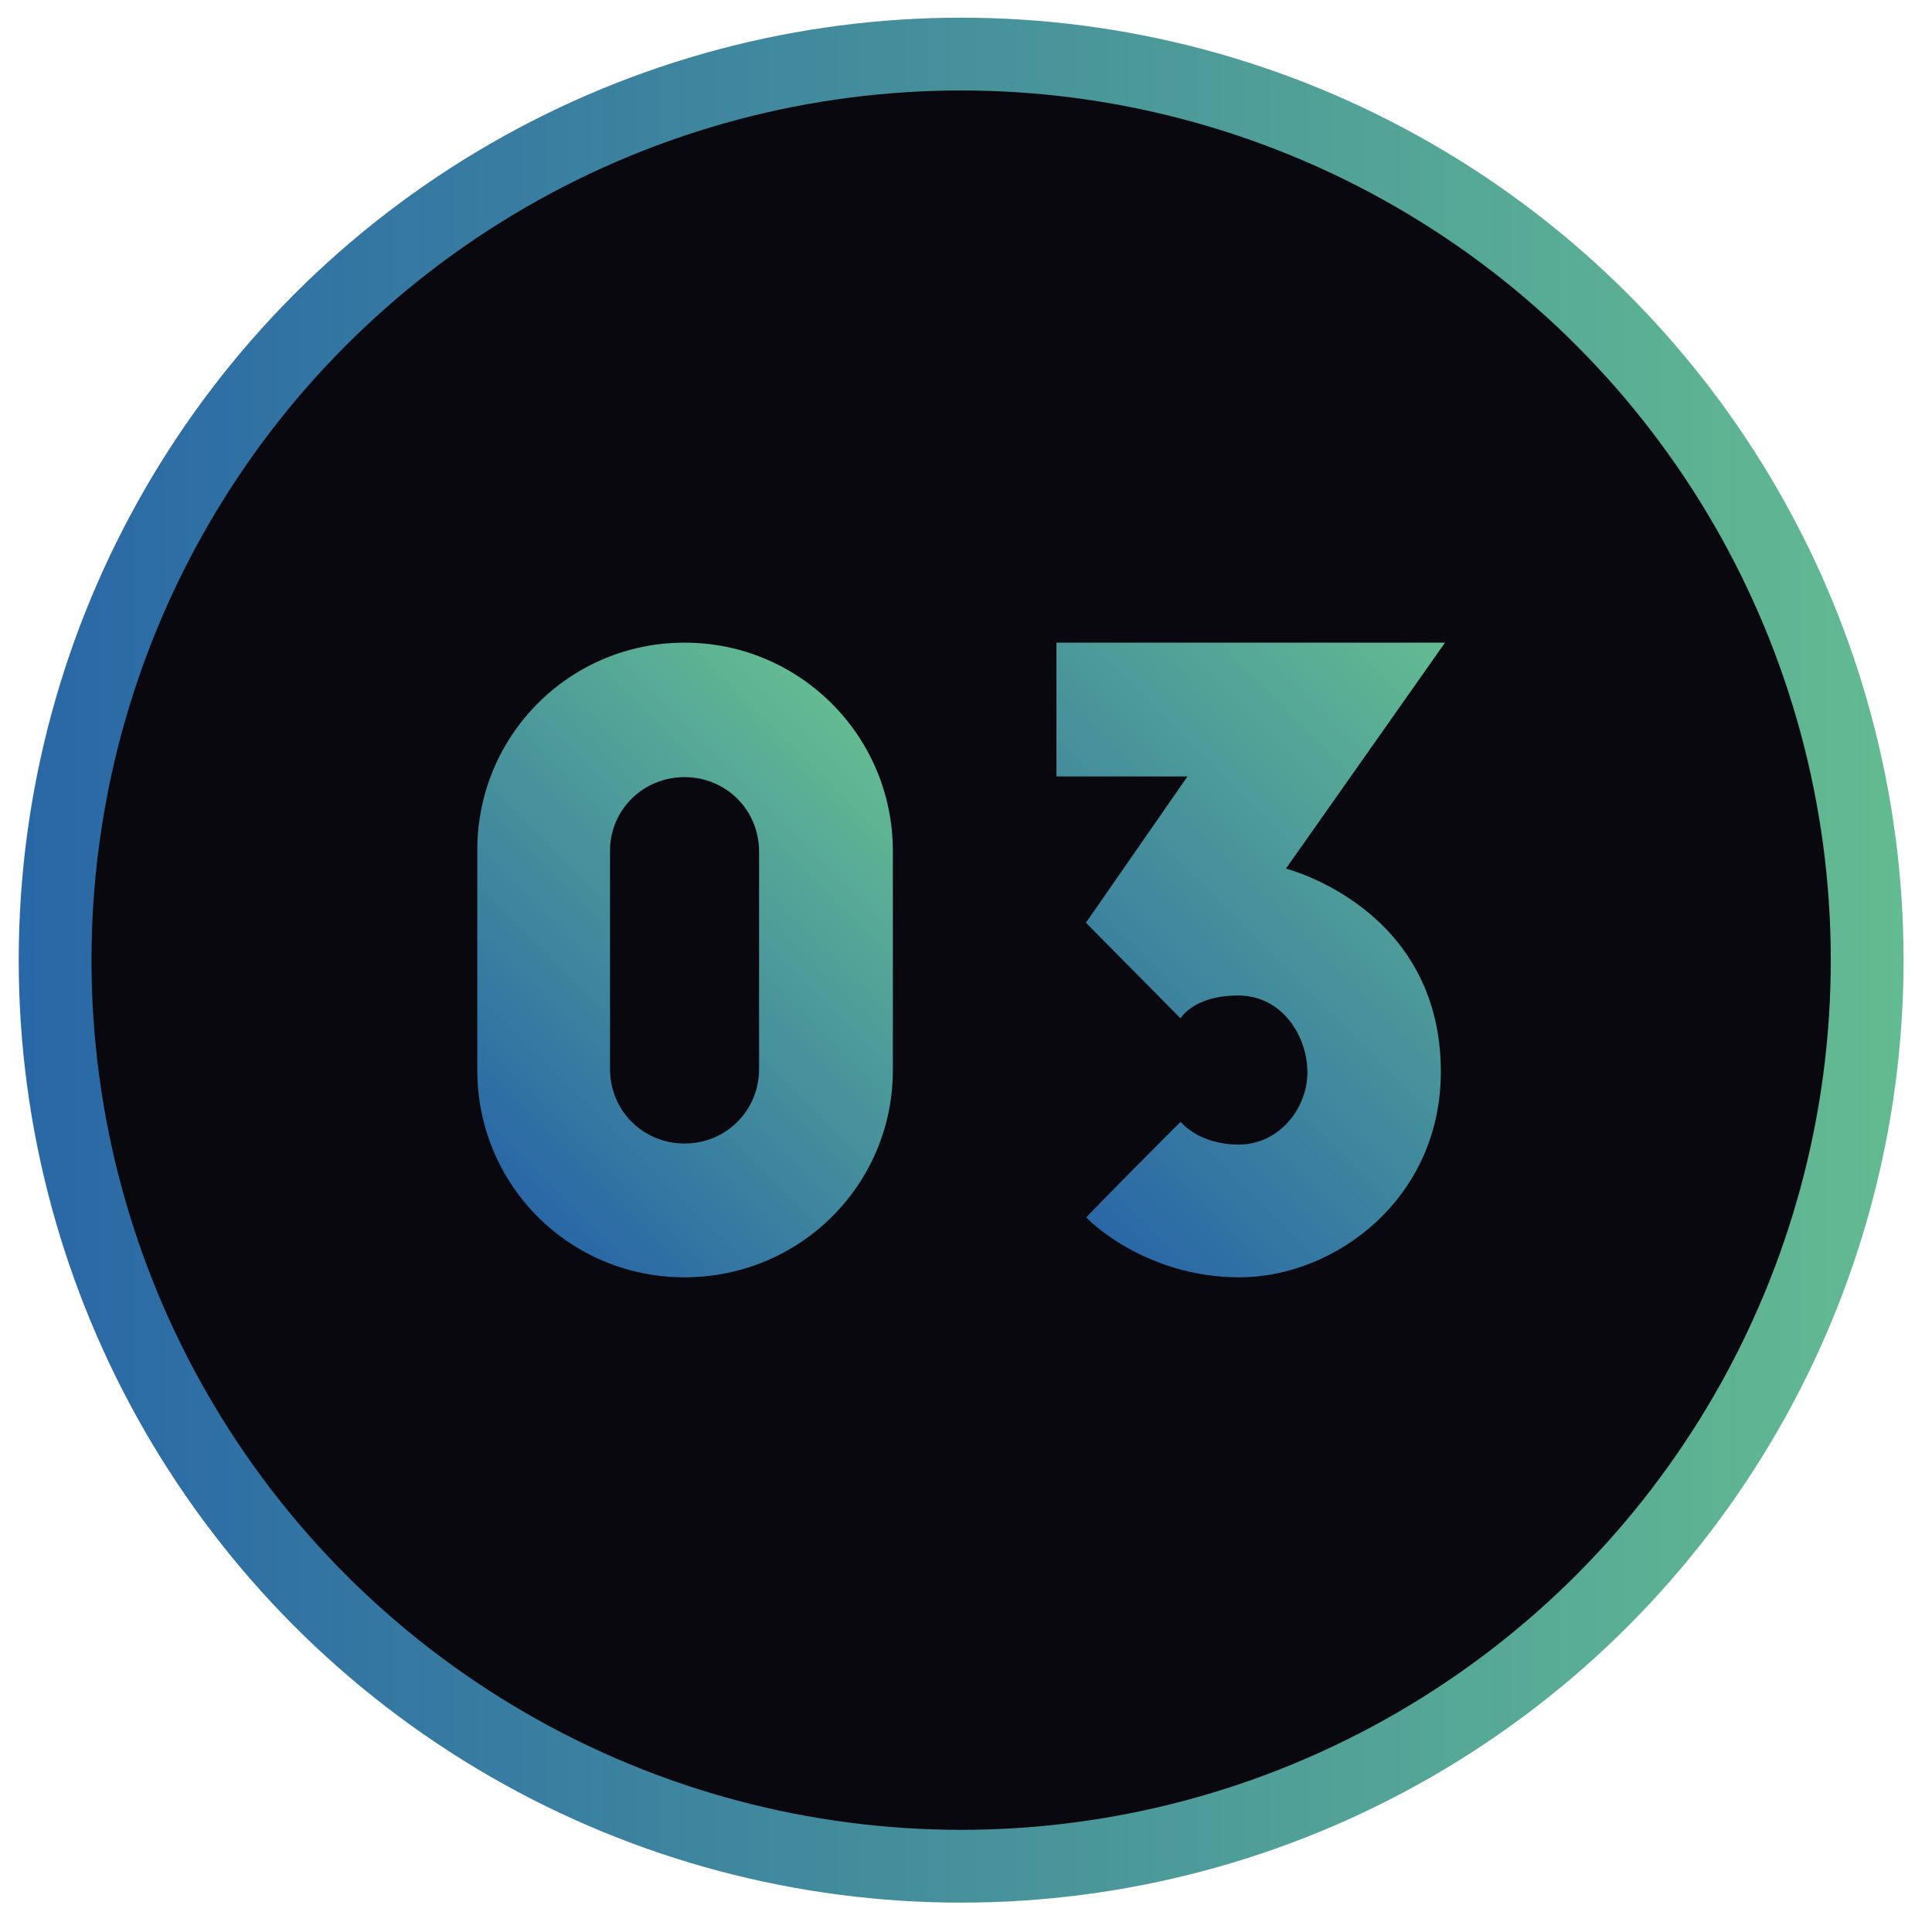
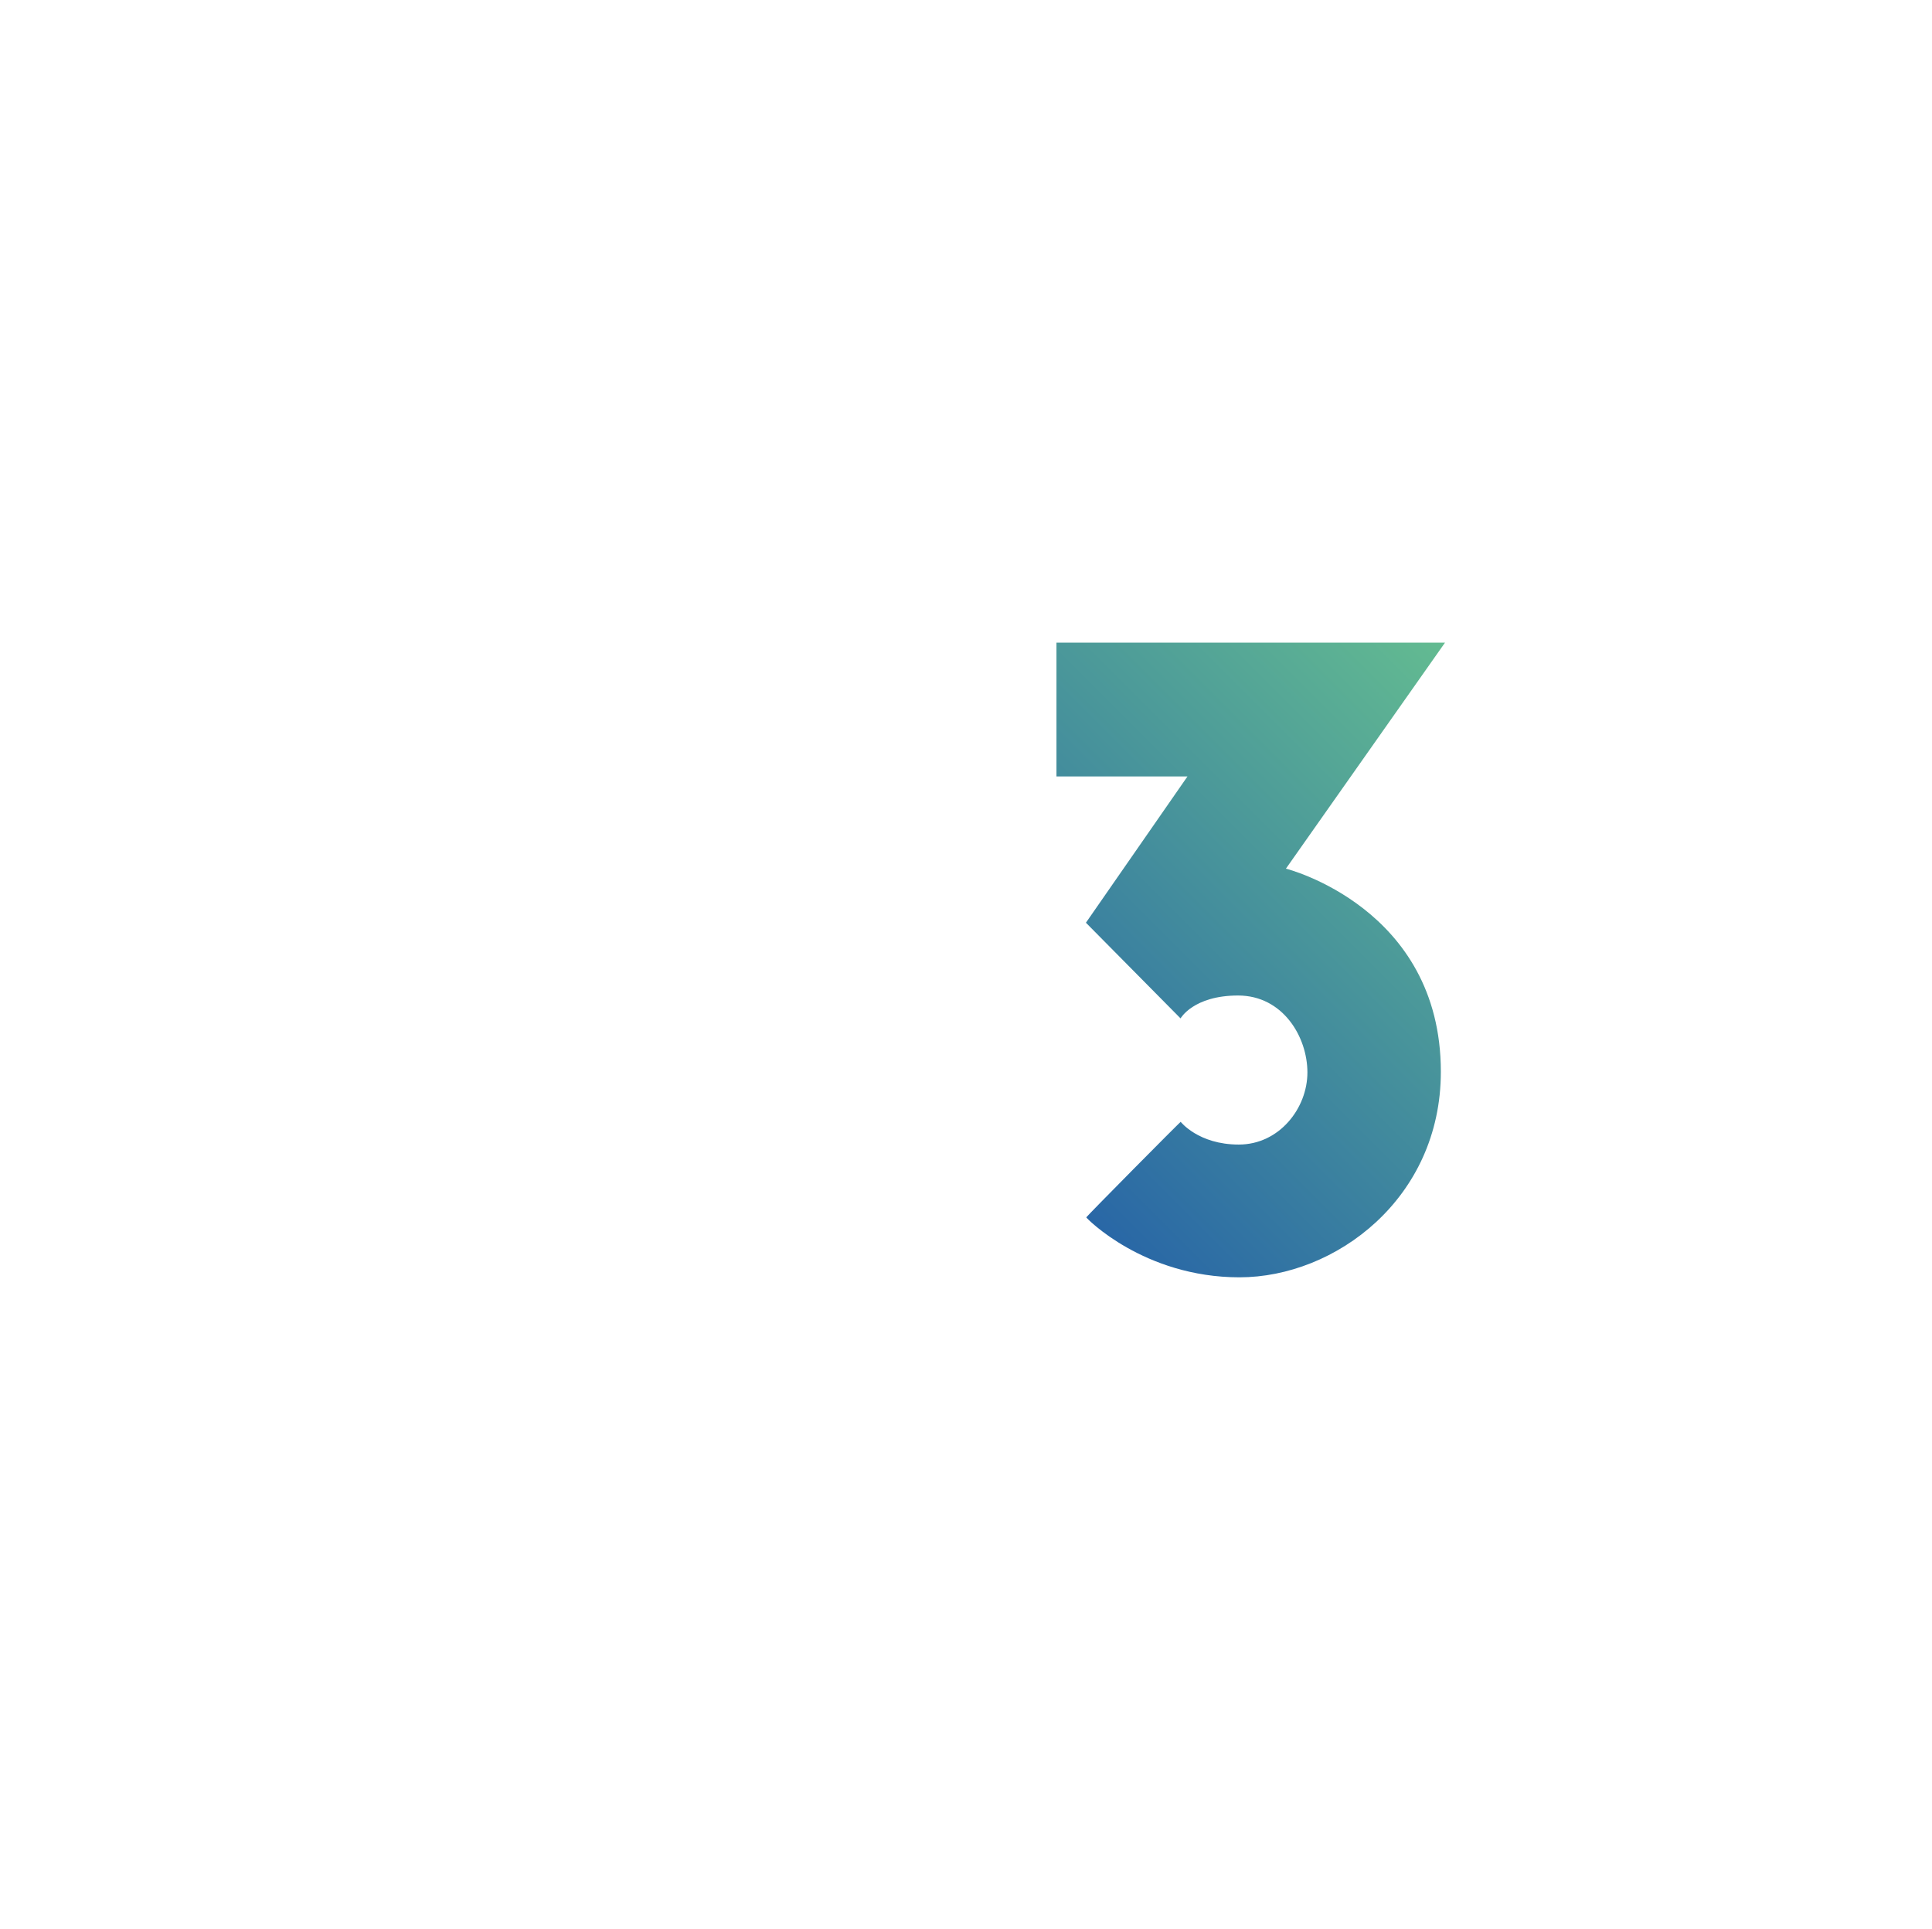
<svg xmlns="http://www.w3.org/2000/svg" id="Calque_1" viewBox="0 0 55.74 55.66">
  <defs>
    <style>      .st0 {        fill: #08080e;      }      .st1 {        fill: url(#Dégradé_sans_nom_2);      }      .st2 {        fill: url(#Dégradé_sans_nom);      }      .st3 {        fill: url(#Dégradé_sans_nom_3);      }    </style>
    <linearGradient id="Dégradé_sans_nom" data-name="Dégradé sans nom" x1=".54" y1="34.27" x2="54.92" y2="34.27" gradientTransform="translate(0 61.97) scale(1 -1)" gradientUnits="userSpaceOnUse">
      <stop offset="0" stop-color="#2967a6" />
      <stop offset="1" stop-color="#63bb91" />
    </linearGradient>
    <linearGradient id="Dégradé_sans_nom_2" data-name="Dégradé sans nom 2" x1="13.93" y1="28.45" x2="25.58" y2="40.09" gradientTransform="translate(0 61.97) scale(1 -1)" gradientUnits="userSpaceOnUse">
      <stop offset="0" stop-color="#2967a6" />
      <stop offset="1" stop-color="#63bb91" />
    </linearGradient>
    <linearGradient id="Dégradé_sans_nom_3" data-name="Dégradé sans nom 3" x1="29.1" y1="29.08" x2="42.57" y2="42.54" gradientTransform="translate(0 61.97) scale(1 -1)" gradientUnits="userSpaceOnUse">
      <stop offset="0" stop-color="#2967a6" />
      <stop offset="1" stop-color="#63bb91" />
    </linearGradient>
  </defs>
-   <circle class="st2" cx="27.73" cy="27.7" r="27.19" />
-   <circle class="st0" cx="27.73" cy="27.7" r="25.09" />
  <g>
-     <path class="st1" d="M13.77,24.52c0-3.3,2.66-5.98,5.98-5.98s6.01,2.69,6.01,6.01v6.32c0,3.32-2.69,5.98-6.01,5.98s-5.98-2.66-5.98-5.98c0,0,0-6.35,0-6.35ZM17.6,30.84c0,1.2.95,2.15,2.15,2.15s2.15-.95,2.15-2.15v-6.27c0-1.2-.95-2.15-2.15-2.15s-2.15.95-2.15,2.12v6.3Z" />
    <path class="st3" d="M34.06,32.36s.51.66,1.68.66,1.98-1.05,1.98-2.08-.71-2.22-2-2.22-1.66.66-1.66.66l-2.73-2.76,2.93-4.22h-3.78v-3.86h11.21l-4.59,6.52s4.47,1.12,4.47,5.86c0,3.66-3.05,5.93-5.81,5.93s-4.42-1.71-4.42-1.73,2.73-2.78,2.73-2.76h0Z" />
  </g>
</svg>